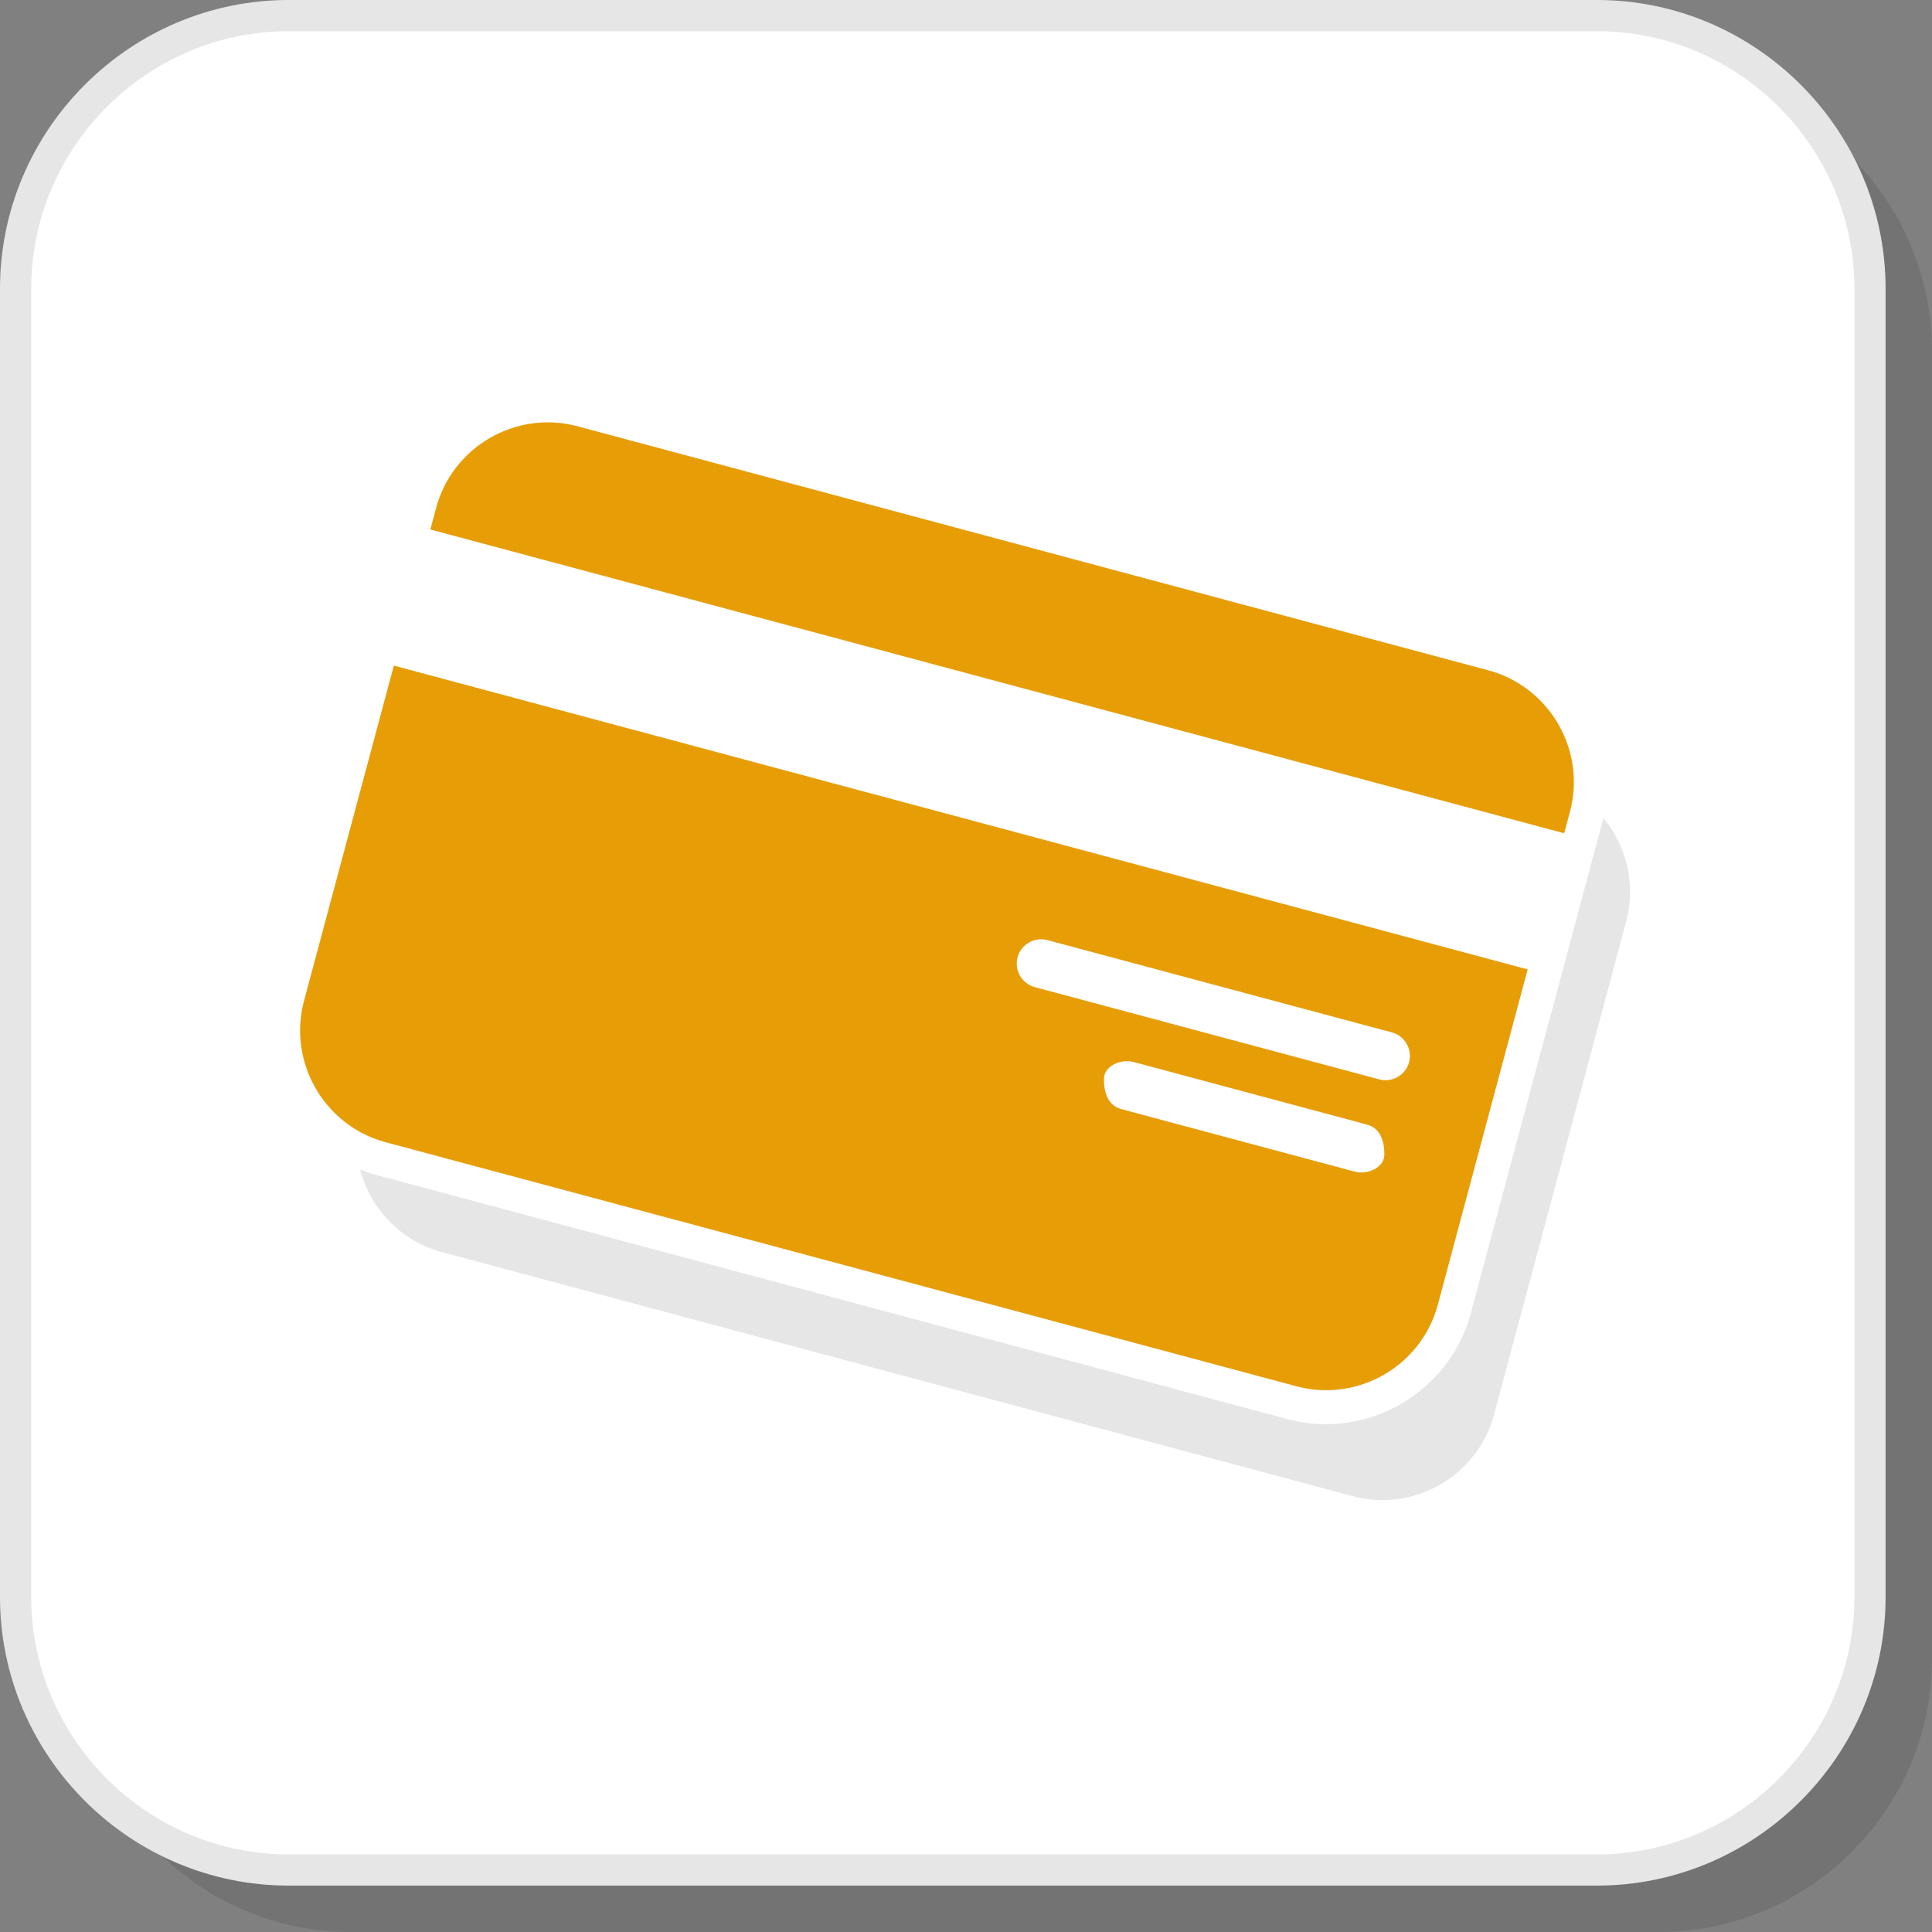
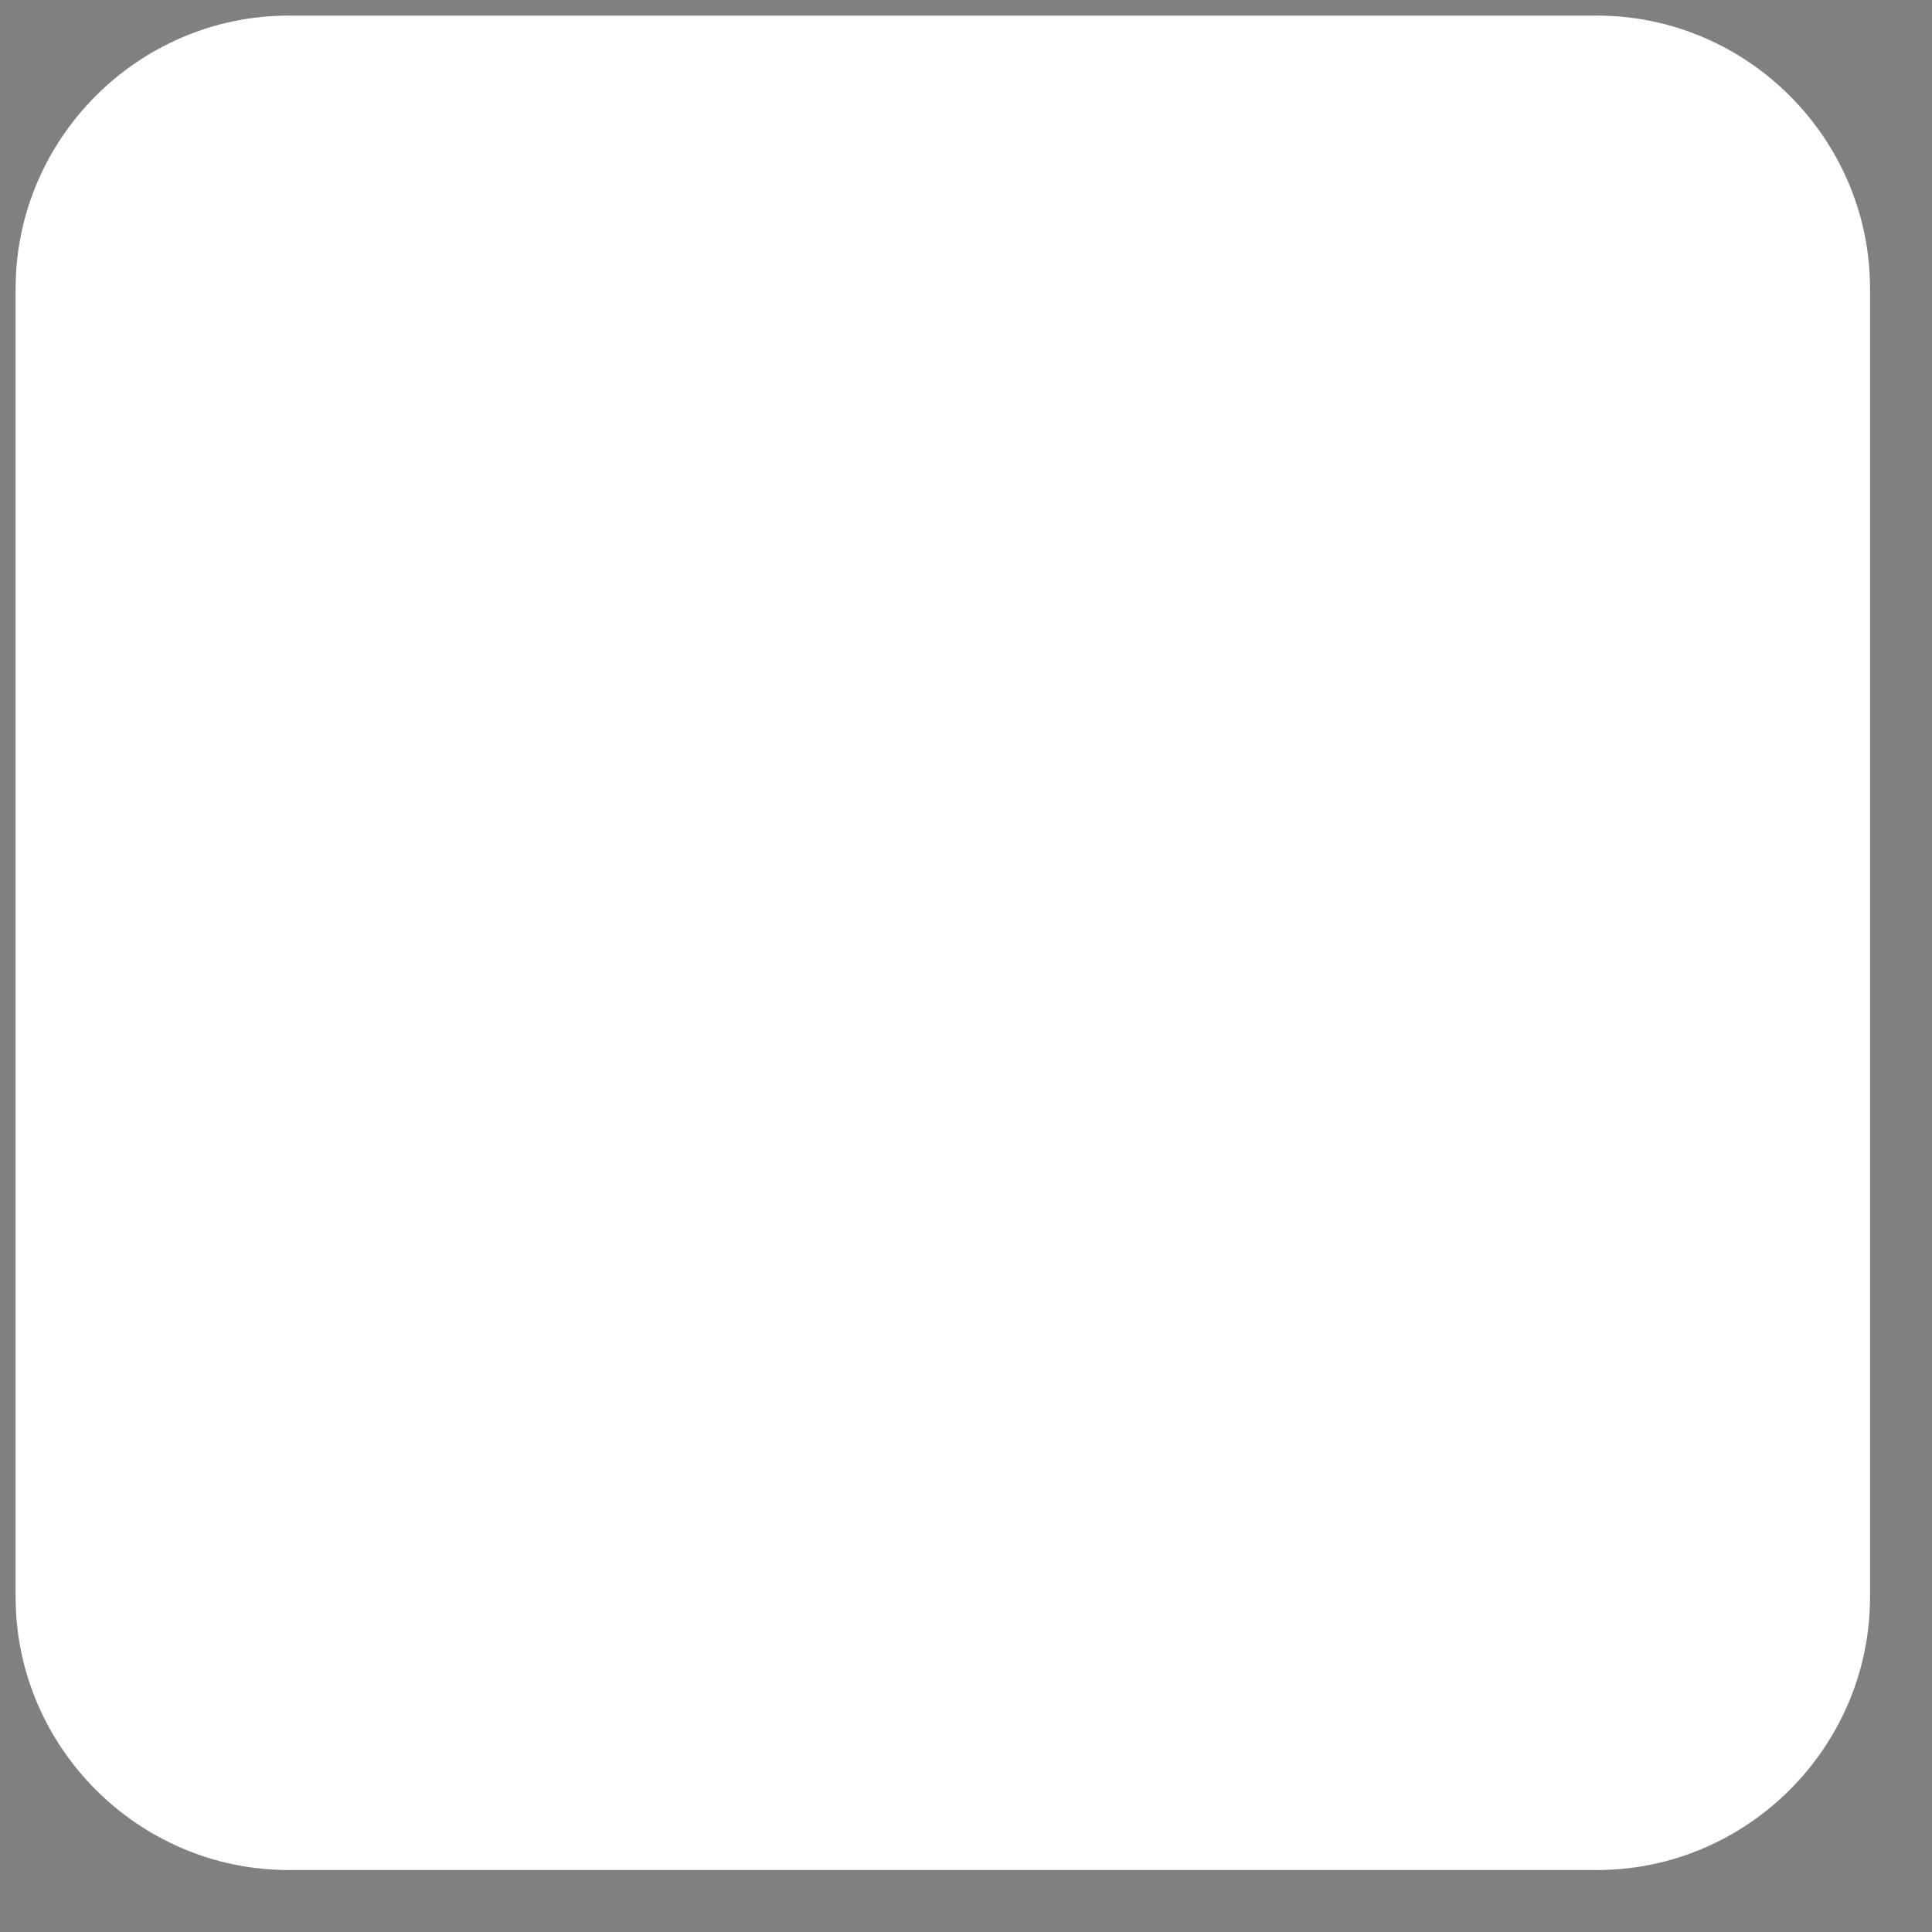
<svg xmlns="http://www.w3.org/2000/svg" xml:space="preserve" width="200px" height="200px" version="1.1" style="shape-rendering:geometricPrecision; text-rendering:geometricPrecision; image-rendering:optimizeQuality; fill-rule:evenodd; clip-rule:evenodd" viewBox="0 0 4358.9 4358.9">
  <rect x="0" y="0" width="4358.9" height="4358.9" fill="#808080" stroke="none" />
  <defs>
    <style type="text/css">
   
    .fil4 {fill:#E6E6E6}
    .fil3 {fill:#E79D06}
    .fil1 {fill:white}
    .fil2 {fill:#E6E6E6;fill-rule:nonzero}
    .fil0 {fill:black;fill-opacity:0.102}
   
  </style>
  </defs>
  <g id="Layer_x0020_1">
-     <path class="fil0" d="M791.2 4358.9l2951.6 0c338.8,0 616.1,-277.3 616.1,-616.1l0 -2951.6c0,-338.9 -277.3,-616.2 -616.1,-616.2l-2951.6 0c-338.9,0 -616.1,277.3 -616.1,616.2l0 2951.6c0,338.8 277.2,616.1 616.1,616.1z" />
    <path class="fil1" d="M651.4 4219.1l2951.5 0c338.9,0 616.2,-277.3 616.2,-616.2l0 -2951.5c0,-338.9 -277.3,-616.2 -616.2,-616.2l-2951.5 0c-338.9,0 -616.2,277.3 -616.2,616.2l0 2951.5c0,338.9 277.3,616.2 616.2,616.2z" />
-     <path class="fil2" d="M651.4 4183.9l2951.5 0c159.7,0 305,-65.4 410.3,-170.7 105.3,-105.3 170.7,-250.6 170.7,-410.3l0 -2951.5c0,-159.8 -65.4,-305 -170.7,-410.3 -105.3,-105.3 -250.6,-170.7 -410.3,-170.7l-2951.5 0c-159.8,0 -305,65.4 -410.3,170.7 -105.3,105.3 -170.7,250.5 -170.7,410.3l0 2951.5c0,159.7 65.4,305 170.7,410.3 105.3,105.3 250.5,170.7 410.3,170.7zm2951.5 70.3l-2951.5 0c-179.2,0 -342.1,-73.2 -460.1,-191.3 -118,-118 -191.3,-280.8 -191.3,-460l0 -2951.5c0,-179.2 73.3,-342.1 191.3,-460.1 118,-118 280.9,-191.3 460.1,-191.3l2951.5 0c179.2,0 342,73.3 460,191.3 118.1,118 191.3,280.9 191.3,460.1l0 2951.5c0,179.2 -73.2,342 -191.3,460 -118,118.1 -280.8,191.3 -460,191.3z" />
-     <path class="fil3" d="M1302.8 961.7l2055.2 550.7c138.3,37.1 221.1,180.6 184.1,318.9l-13.1 48.7 -2558 -685.4 13 -48.8c37.1,-138.3 180.5,-221.1 318.8,-184.1zm993 1198.1l0 0c-7.8,29.2 9.6,59.4 38.8,67.3l777.3 208.2c29.1,7.8 59.3,-9.6 67.2,-38.8l0 0c7.8,-29.2 -9.7,-59.4 -38.8,-67.2l-777.3 -208.3c-29.2,-7.8 -59.4,9.7 -67.2,38.8zm194.8 275.1l0 0c0,30.2 9.6,59.5 38.8,67.3l526.7 141.1c29.2,7.8 67.3,-8.6 67.3,-38.8l0 0c0,-30.2 -9.7,-59.4 -38.9,-67.2l-526.7 -141.2c-29.1,-7.8 -67.2,8.7 -67.2,38.8zm956.1 -247.8l-202.7 756.5c-37,138.3 -180.5,221.2 -318.8,184.1l-2055.2 -550.7c-138.3,-37 -221.1,-180.5 -184.1,-318.8l202.7 -756.5 2558.1 685.4z" />
-     <path class="fil4" d="M3617.6 1845.7c51.9,62.9 73.9,149.1 51.3,233.5l-298 1112.3c-37.1,138.3 -180.5,221.2 -318.8,184.1l-2055.2 -550.7c-93.4,-25 -161.6,-98.6 -184.5,-186.3 12.2,4.9 24.8,9.1 37.8,12.6l2055.1 550.7c178.5,47.8 365,-59.9 412.9,-238.4l298 -1112.4 1.4 -5.4z" />
  </g>
</svg>